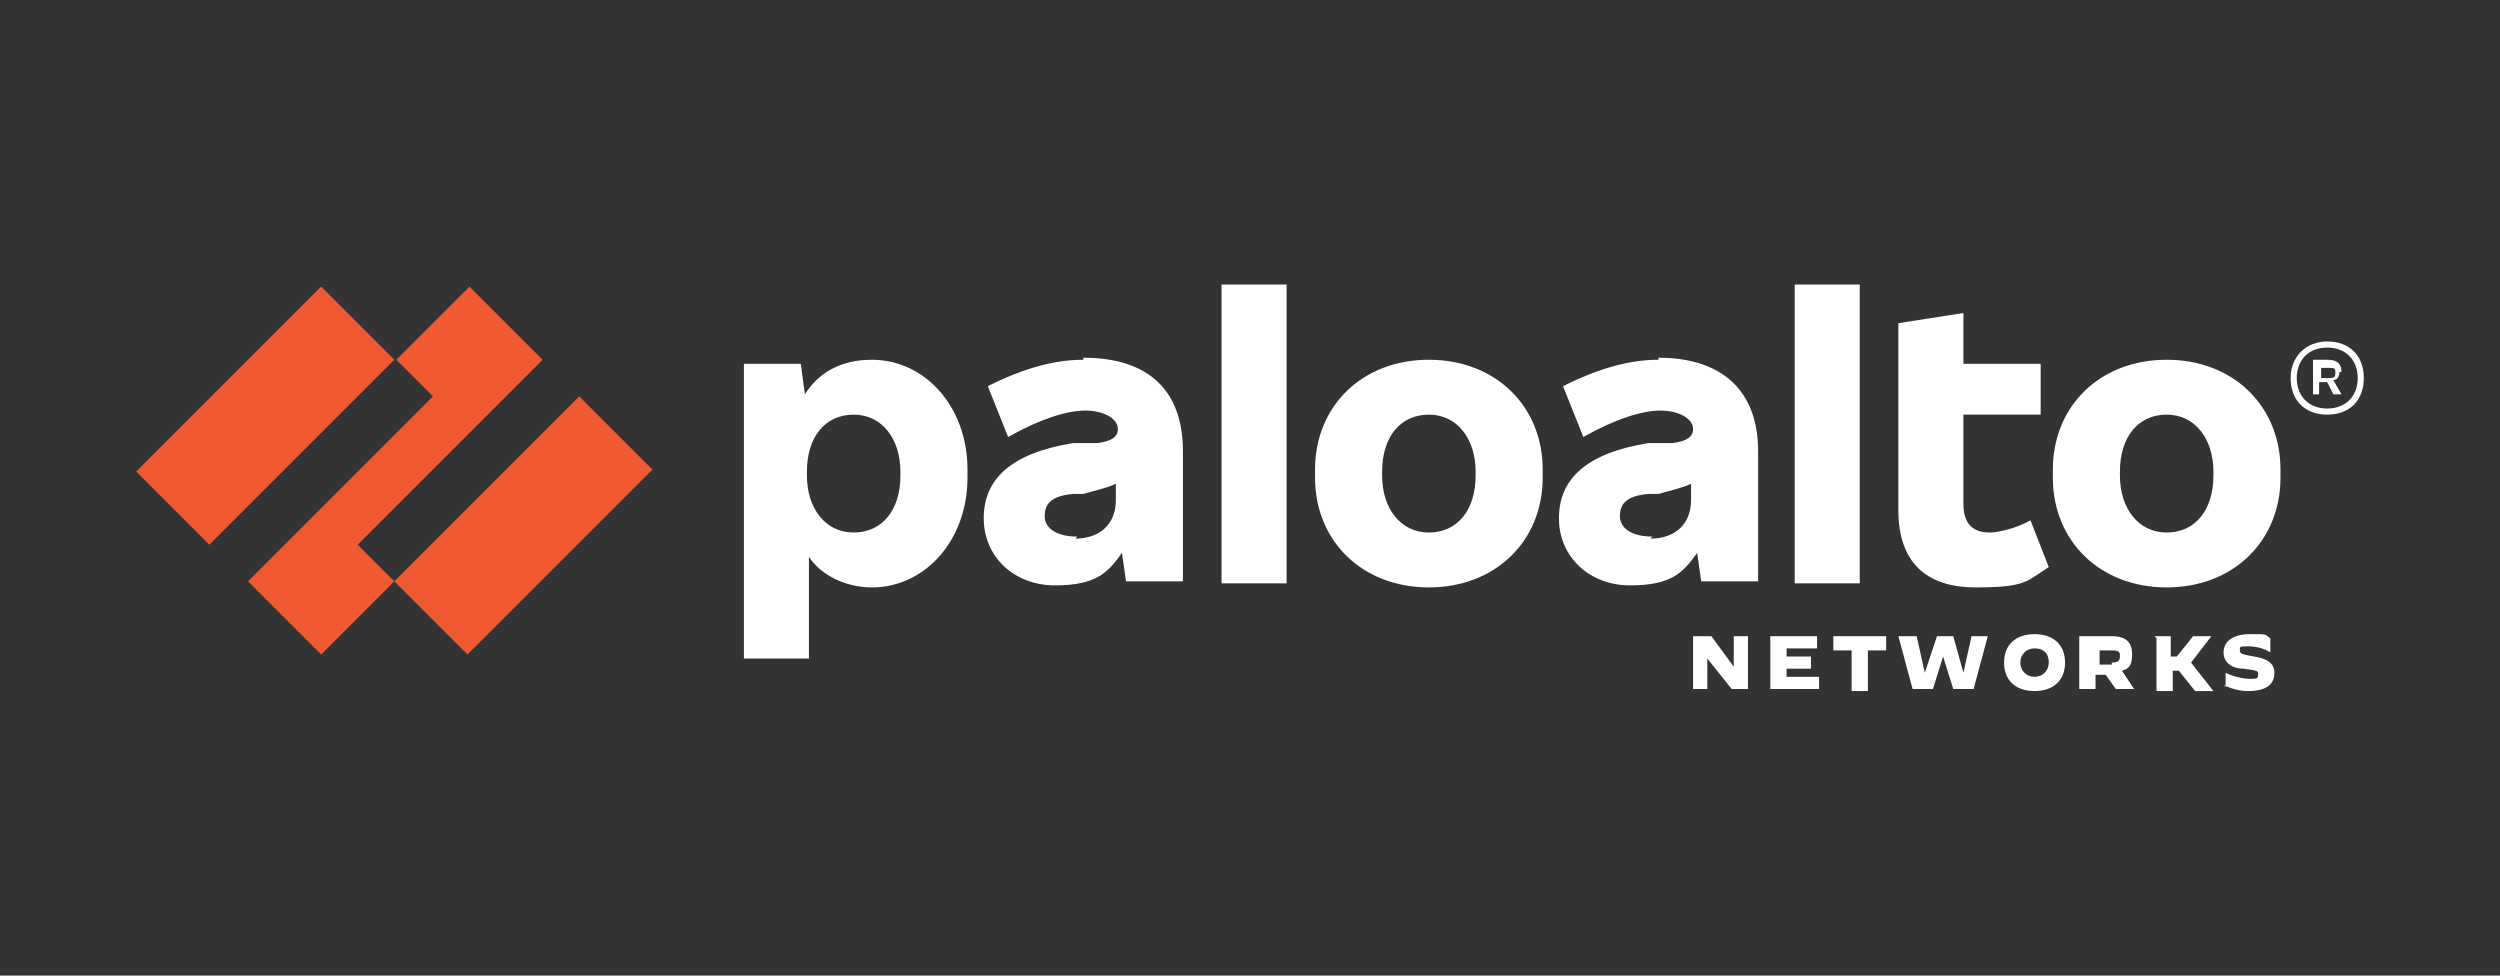
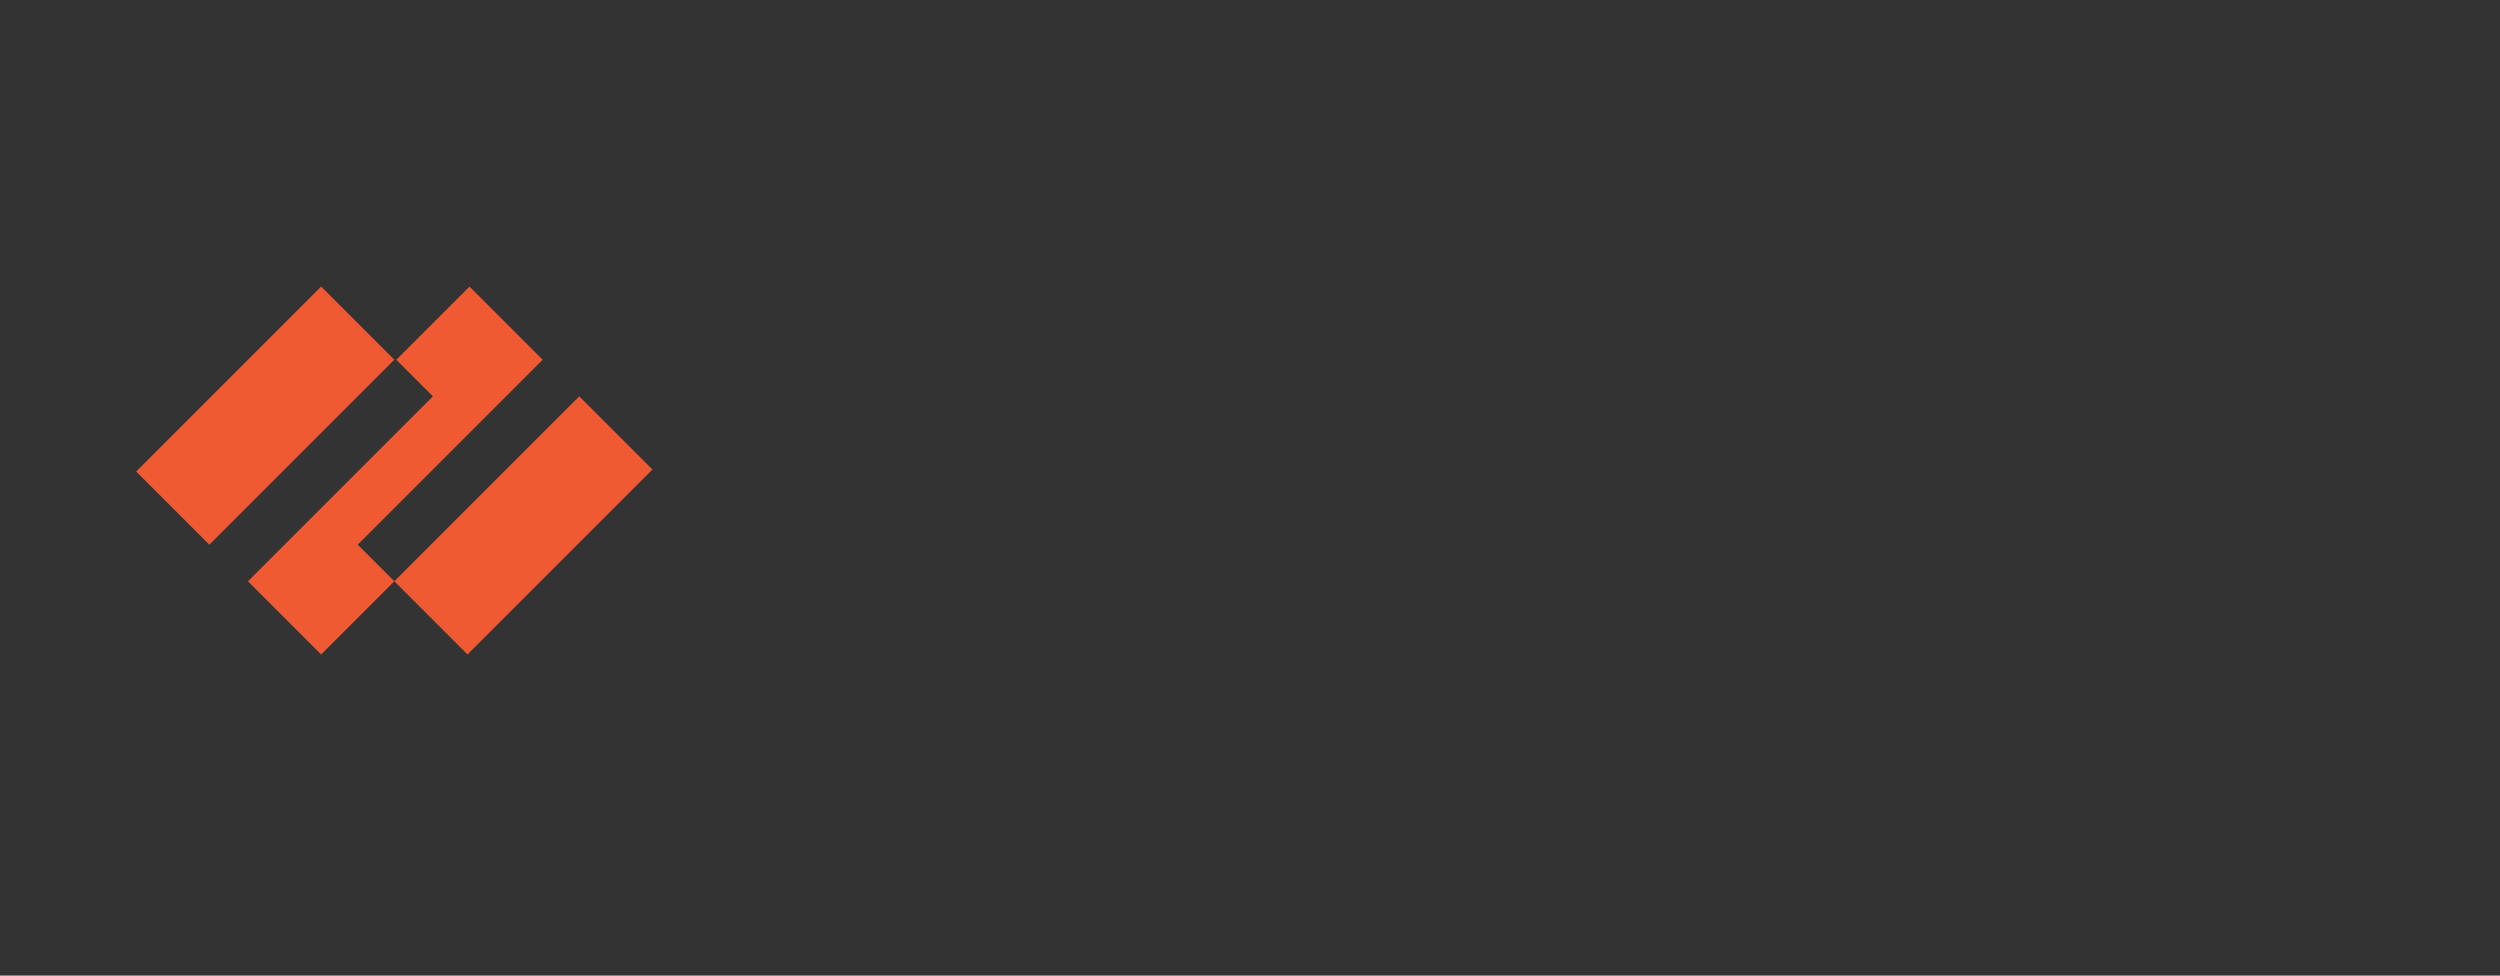
<svg xmlns="http://www.w3.org/2000/svg" id="Layer_1" data-name="Layer 1" version="1.1" viewBox="0 0 123 48">
  <rect x="0" y="0" width="123" height="48" fill="#333333" stroke="none" />
  <defs>
    <style>
      .cls-1 {
        fill: #f05a33;
      }

      .cls-1, .cls-2 {
        stroke-width: 0px;
      }

      .cls-2 {
        fill: #fff;
      }
    </style>
  </defs>
-   <path class="cls-1" d="M26.7,17.7l-3.6-3.6-3.6,3.6,1.8,1.8-9.1,9.1,3.6,3.6,3.6-3.6-1.8-1.8,9.1-9.1ZM15.8,14.1l-9.1,9.1,3.6,3.6,9.1-9.1-3.6-3.6ZM28.5,19.5l-9.1,9.1,3.6,3.6,9.1-9.1-3.6-3.6Z" />
-   <path class="cls-2" d="M53.3,17.7c-1.4,0-2.9.4-4.7,1.3l1,2.5c1.6-.9,2.9-1.3,3.8-1.3s1.6.4,1.6.9h0c0,.4-.3.6-1,.7h-1.2c-3.1.5-4.4,1.8-4.4,3.7h0c0,1.9,1.5,3.3,3.5,3.3s2.6-.6,3.3-1.6l.2,1.4h2.8v-6.4c0-3-1.7-4.6-4.9-4.6ZM53,26.4c-1,0-1.6-.4-1.6-1h0c0-.6.3-1,1.4-1.1h.5c.7-.2,1.2-.3,1.6-.5v.8c0,1.2-.8,1.9-2,1.9ZM63.3,14h-3.2v14.7h3.2v-14.7ZM42.9,17.7c-1.5,0-2.6.6-3.3,1.7l-.2-1.5h-2.8v14.5h3.2v-5c.6.9,1.8,1.5,3.1,1.5,2.6,0,4.7-2.3,4.7-5.4v-.4c0-3.1-2.1-5.4-4.7-5.4ZM44.3,23.4c0,1.7-.9,2.8-2.3,2.8s-2.3-1.2-2.3-2.8v-.2c0-1.7.9-2.8,2.3-2.8s2.3,1.2,2.3,2.8v.2ZM106.6,17.7c-3.3,0-5.6,2.3-5.6,5.4v.4c0,3.1,2.3,5.4,5.6,5.4s5.6-2.3,5.6-5.4v-.4c0-3.1-2.3-5.4-5.6-5.4ZM108.9,23.4c0,1.7-.9,2.8-2.3,2.8s-2.3-1.2-2.3-2.8v-.2c0-1.7.9-2.8,2.3-2.8s2.3,1.2,2.3,2.8v.2ZM115.2,18.3h0c0-.4-.2-.6-.7-.6h-.7v1.7h.3v-.6h.4l.3.6h.4l-.4-.7c.2,0,.3-.2.3-.4ZM114.2,18.1h.4c.2,0,.3,0,.3.2h0c0,.2,0,.3-.3.3h-.4v-.5ZM114.5,16.8c-1,0-1.8.7-1.8,1.8s.7,1.8,1.8,1.8,1.8-.7,1.8-1.8-.7-1.8-1.8-1.8ZM114.5,20.1c-.9,0-1.5-.6-1.5-1.5s.6-1.5,1.5-1.5,1.5.6,1.5,1.5-.6,1.5-1.5,1.5ZM91.5,14h-3.2v14.7h3.2v-14.7ZM97.9,26.2c-.9,0-1.3-.5-1.3-1.4v-4.4h3.8v-2.5h-3.8v-2.5l-3.2.5v9.2c0,2.5,1.3,3.8,3.8,3.8s2.5-.3,3.6-1l-.9-2.3c-.7.4-1.6.6-2,.6ZM81.6,17.7c-1.4,0-2.9.4-4.7,1.3l1,2.5c1.6-.9,2.9-1.3,3.8-1.3s1.6.4,1.6.9h0c0,.4-.3.6-1,.7h-1.2c-3.1.5-4.4,1.8-4.4,3.7h0c0,1.9,1.5,3.3,3.5,3.3s2.6-.6,3.3-1.6l.2,1.4h2.8v-6.4c0-3-1.8-4.6-4.9-4.6ZM81.3,26.4c-1,0-1.6-.4-1.6-1h0c0-.6.3-1,1.4-1.1h.5c.7-.2,1.2-.3,1.6-.5v.8c0,1.2-.8,1.9-2,1.9ZM70.3,17.7c-3.3,0-5.6,2.3-5.6,5.4v.4c0,3.1,2.3,5.4,5.6,5.4s5.6-2.3,5.6-5.4v-.4c0-3.1-2.3-5.4-5.6-5.4ZM72.6,23.4c0,1.7-.9,2.8-2.3,2.8s-2.3-1.2-2.3-2.8v-.2c0-1.7.9-2.8,2.3-2.8s2.3,1.2,2.3,2.8v.2ZM83.4,31.3h.8l1.1,1.5h0v-1.5h.7v2.6h-.8l-1.2-1.5h0v1.5h-.7v-2.6h0ZM87.1,31.3h2.3v.6s-1.5,0-1.5,0v.4h1.2v.6h-1.2v.4h1.6v.6h-2.4v-2.6h0ZM91.1,32h-.9v-.7h2.6v.7s-.9,0-.9,0v2h-.8v-2h0ZM93.5,31.3h.8l.4,1.8h0l.6-1.8h.8l.5,1.8h0l.4-1.8h.8l-.7,2.6h-1l-.5-1.6h0l-.5,1.6h-1l-.7-2.6ZM98.6,32.6c0-.9.6-1.4,1.5-1.4s1.5.5,1.5,1.4-.6,1.4-1.5,1.4-1.5-.5-1.5-1.4ZM100.8,32.6c0-.5-.3-.7-.7-.7s-.7.3-.7.7.3.7.7.7.7-.3.7-.7ZM102.4,31.3h1.5c.7,0,1,.3,1,.9s-.2.7-.5.8l.6.9h-.9l-.5-.7h-.5v.7h-.8v-2.6h0ZM103.9,32.6c.3,0,.4-.1.4-.3s0-.3-.4-.3h-.6v.7h.6ZM106,31.3h.8v1h.3l.8-1h.9l-1,1.3,1.1,1.4h-.9l-.8-1h-.3v1h-.8v-2.6ZM109.5,33.8v-.7h0c.4.2.9.3,1.2.3s.4,0,.4-.2,0-.2-.7-.3c-.6,0-1-.3-1-.8s.4-.9,1.3-.9.7,0,1,.2v.7h0c-.3-.2-.7-.3-1.1-.3s-.4,0-.4.2.2.2.7.3c.6.1,1,.3,1,.8s-.3.9-1.3.9c-.4,0-.8-.1-1.2-.3Z" />
+   <path class="cls-1" d="M26.7,17.7l-3.6-3.6-3.6,3.6,1.8,1.8-9.1,9.1,3.6,3.6,3.6-3.6-1.8-1.8,9.1-9.1M15.8,14.1l-9.1,9.1,3.6,3.6,9.1-9.1-3.6-3.6ZM28.5,19.5l-9.1,9.1,3.6,3.6,9.1-9.1-3.6-3.6Z" />
</svg>